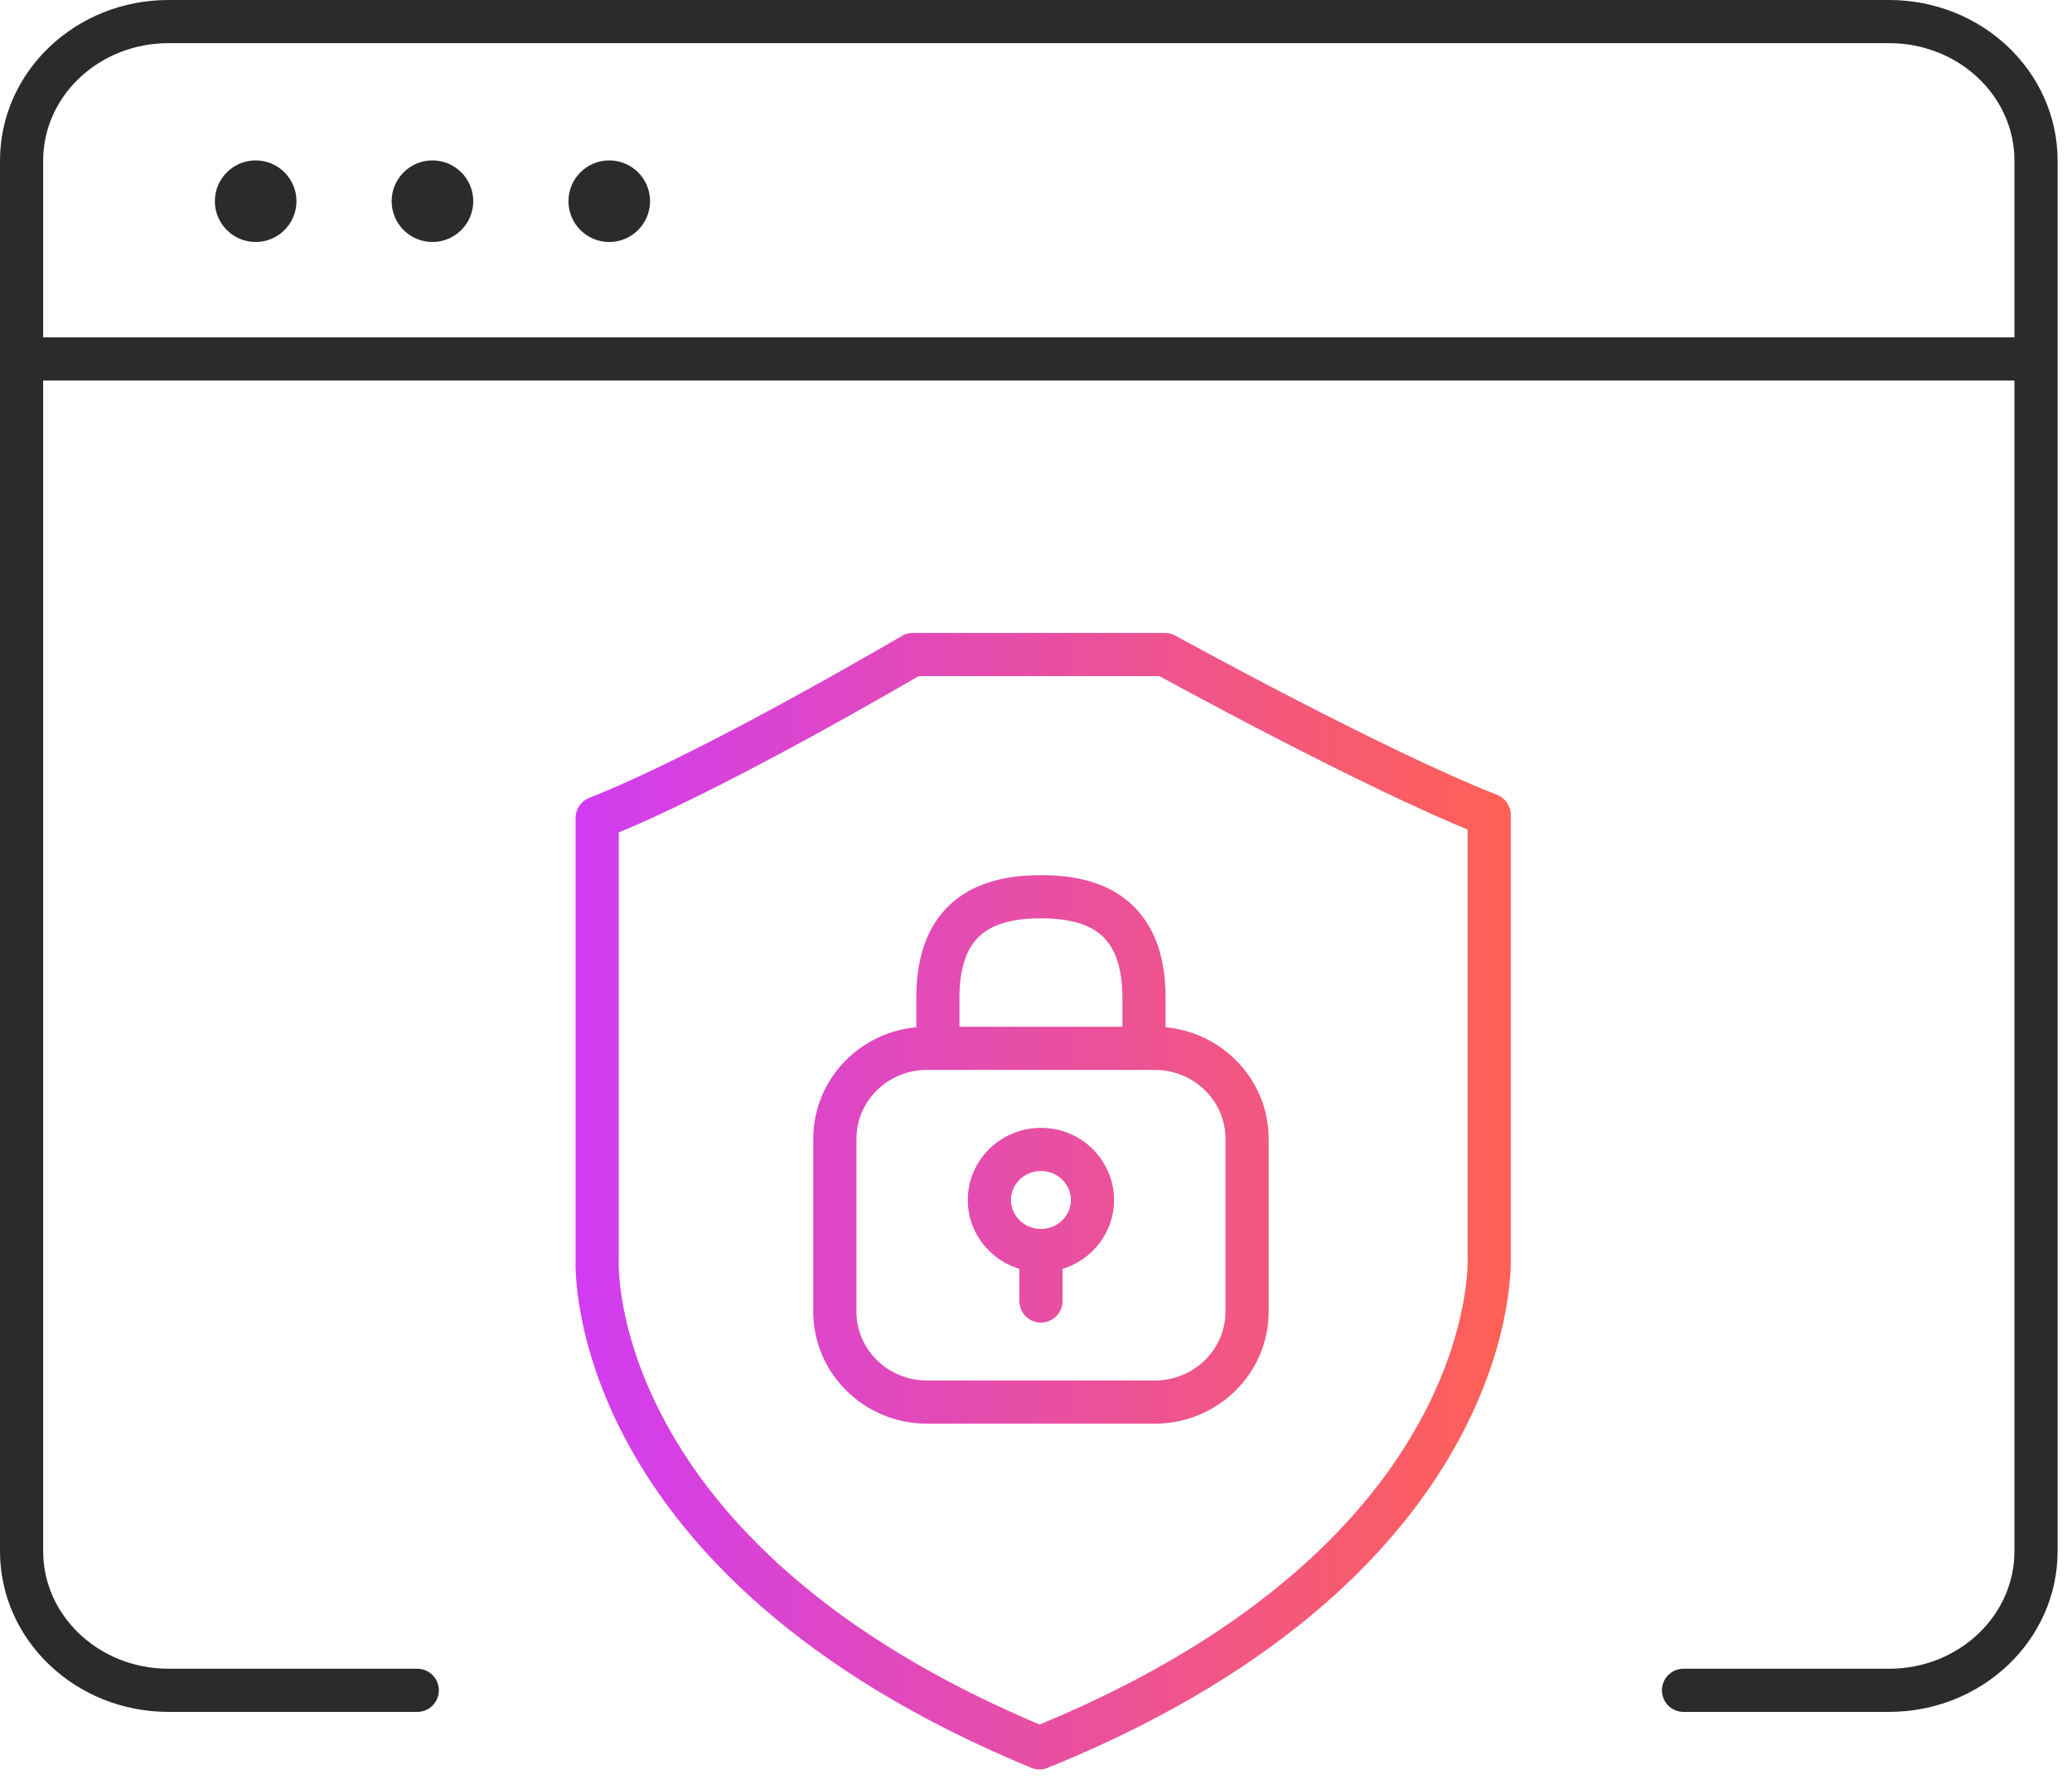
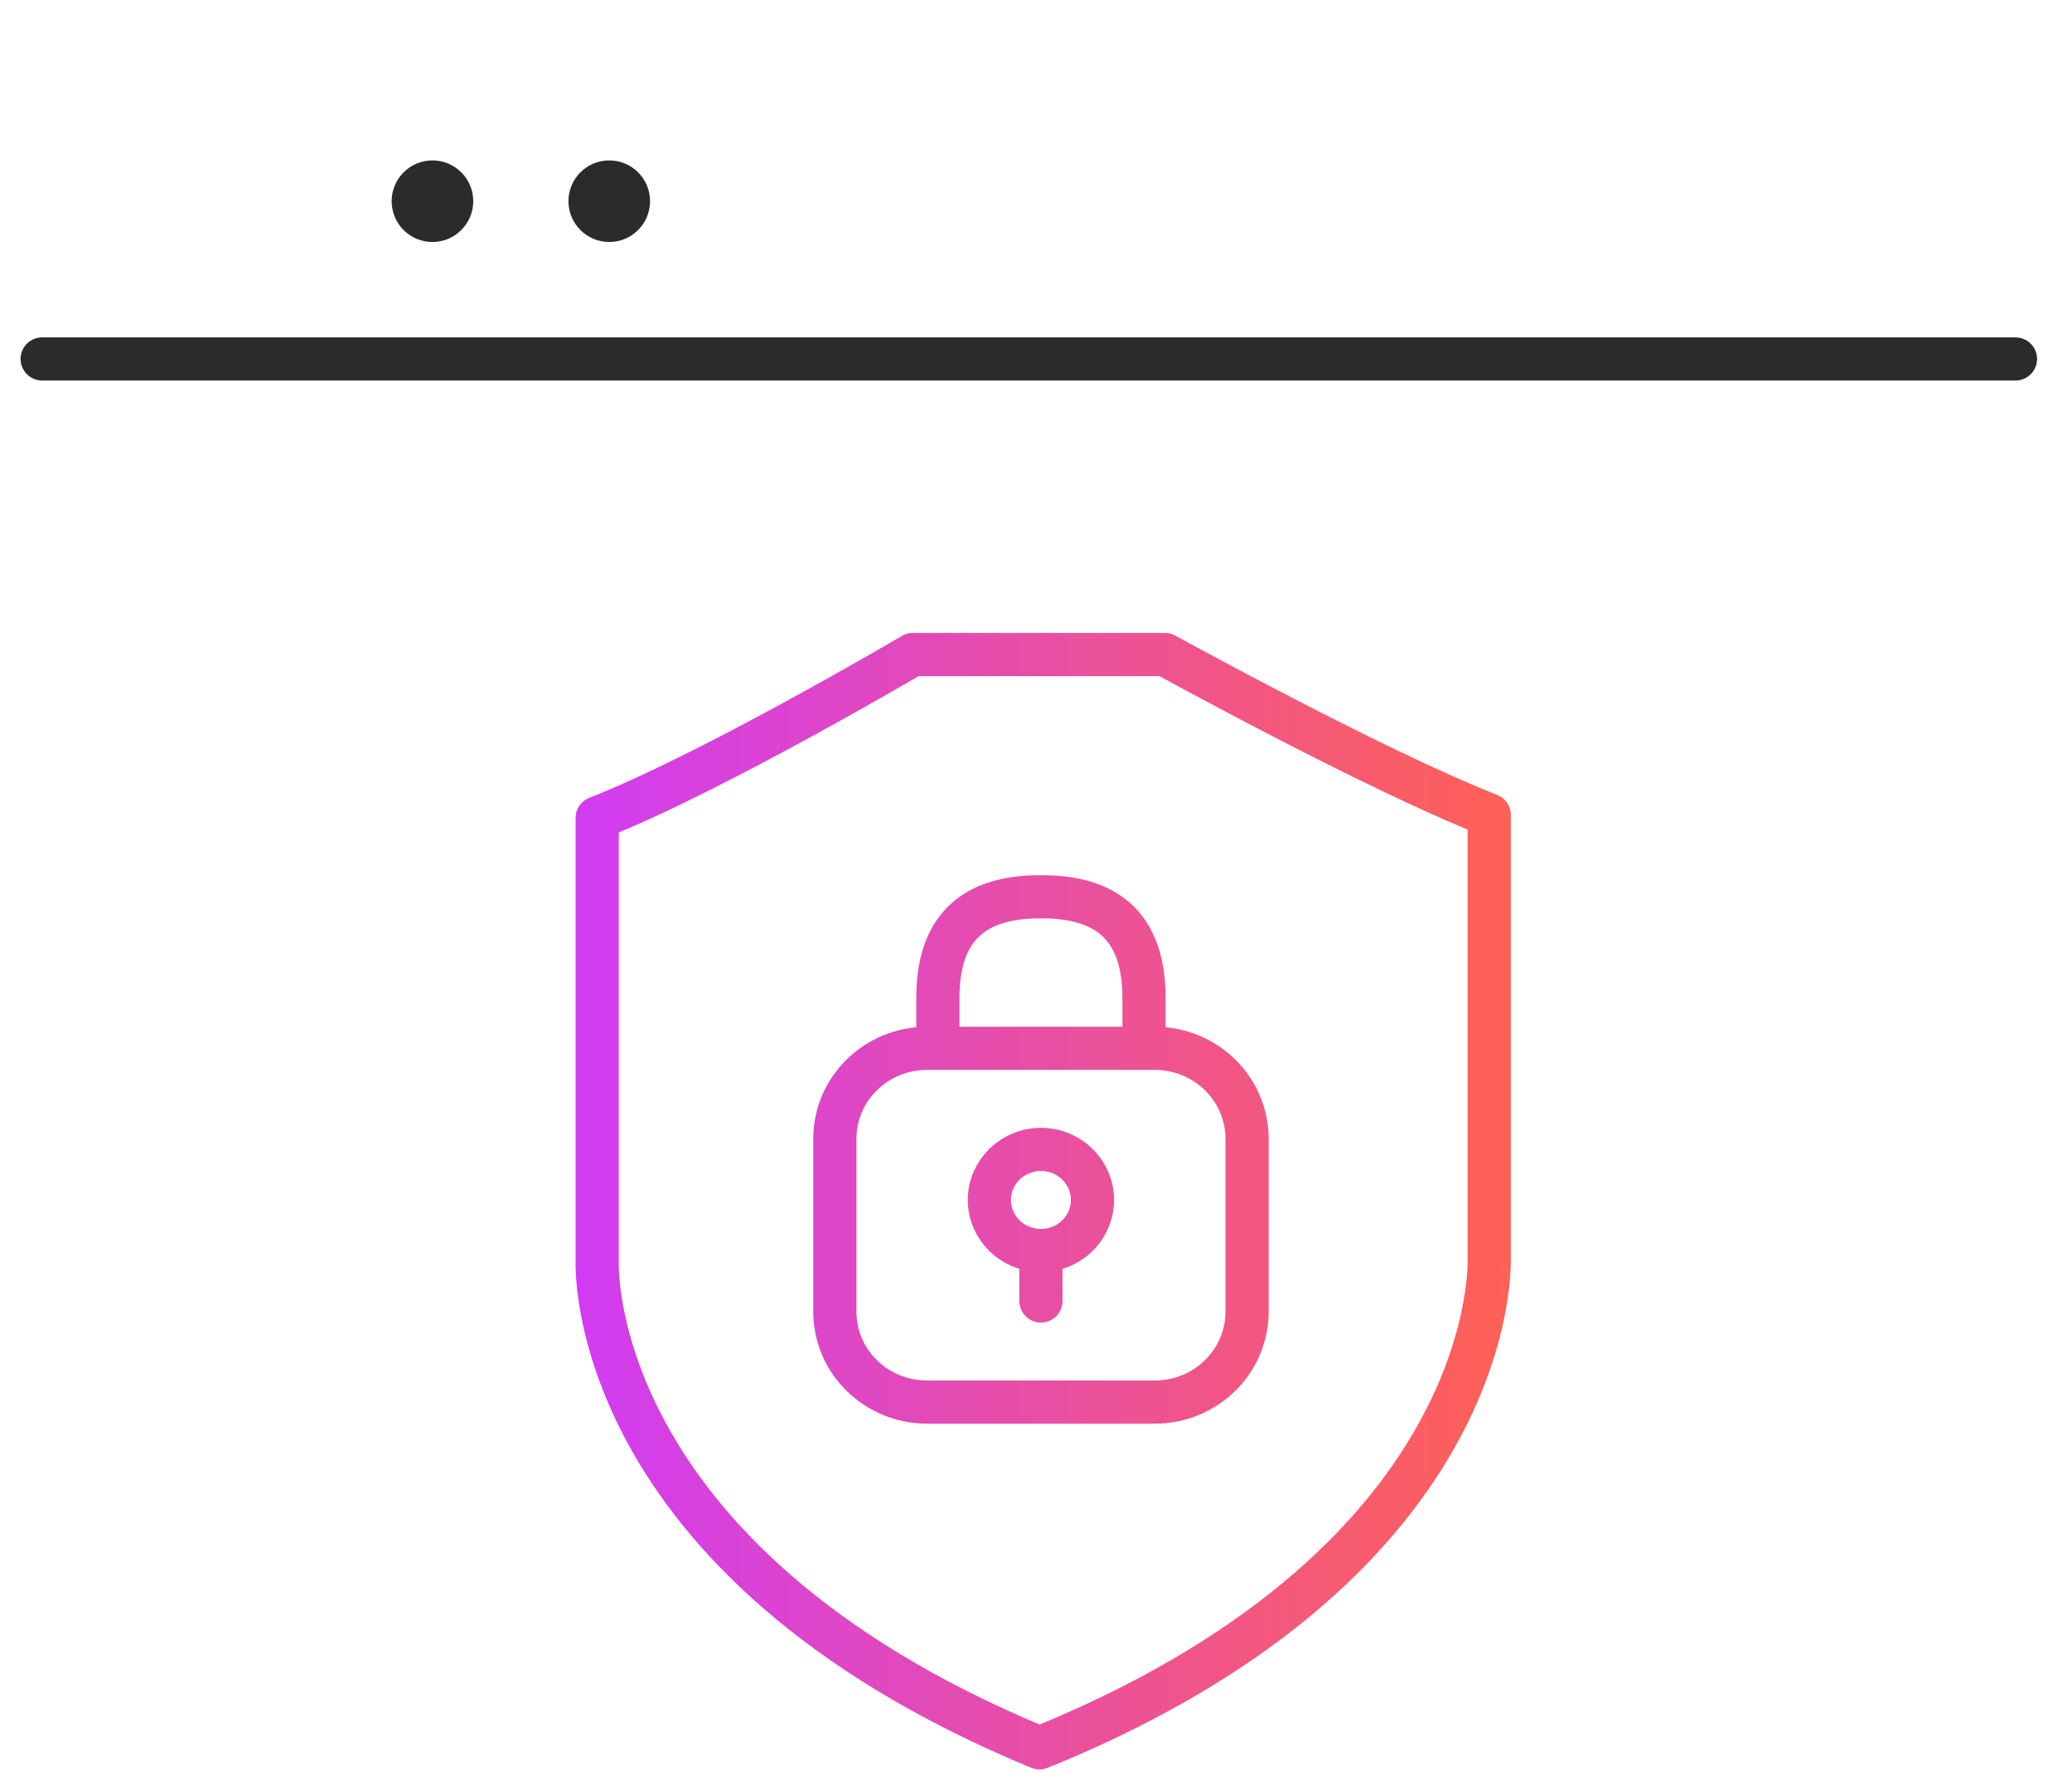
<svg xmlns="http://www.w3.org/2000/svg" width="72" height="62" viewBox="0 0 72 62" fill="none">
  <path d="M36.38 60.647C52.267 54.079 51.748 43.708 51.748 43.708V28.325C47.777 26.77 40.481 22.75 40.481 22.75H31.718C31.718 22.75 24.723 26.873 20.752 28.428V43.813C20.752 43.813 20.234 54.183 36.12 60.75M36.172 43.464V45.219M36.172 43.464C37.162 43.464 37.962 42.678 37.962 41.707C37.962 40.737 37.162 39.95 36.172 39.95C35.184 39.95 34.38 40.737 34.38 41.707C34.38 42.678 35.183 43.464 36.172 43.464ZM32.59 36.437V34.681C32.59 31.77 34.38 31.168 36.172 31.168C37.962 31.168 39.753 31.77 39.753 34.681V36.437M40.129 36.437H32.212C30.445 36.437 29.01 37.845 29.01 39.58V45.589C29.01 47.325 30.445 48.732 32.212 48.732H40.129C41.898 48.732 43.334 47.325 43.334 45.589V39.58C43.334 37.845 41.898 36.437 40.129 36.437Z" stroke="url(#paint0_linear_12412_21302)" stroke-width="1.5" stroke-linecap="round" stroke-linejoin="round" />
-   <path d="M14.5 58.75H5.854C3.035 58.75 0.75 56.583 0.75 53.916V5.583C0.75 2.914 3.035 0.75 5.854 0.75H65.646C68.465 0.75 70.75 2.915 70.75 5.583V53.916C70.75 56.583 68.465 58.75 65.646 58.75H58.5" stroke="#2B2B2B" stroke-width="1.5" stroke-miterlimit="10" stroke-linecap="round" stroke-linejoin="round" />
  <path d="M1.465 12.476H70.036" stroke="#2B2B2B" stroke-width="1.5" stroke-miterlimit="10" stroke-linecap="round" stroke-linejoin="round" />
-   <path d="M8.884 8.411C9.667 8.411 10.302 7.776 10.302 6.993C10.302 6.21 9.667 5.575 8.884 5.575C8.101 5.575 7.466 6.21 7.466 6.993C7.466 7.776 8.101 8.411 8.884 8.411Z" fill="#2B2B2B" />
  <path d="M15.027 8.411C15.81 8.411 16.445 7.776 16.445 6.993C16.445 6.21 15.81 5.575 15.027 5.575C14.244 5.575 13.609 6.21 13.609 6.993C13.609 7.776 14.244 8.411 15.027 8.411Z" fill="#2B2B2B" />
  <path d="M21.171 8.411C21.954 8.411 22.589 7.776 22.589 6.993C22.589 6.21 21.954 5.575 21.171 5.575C20.388 5.575 19.753 6.21 19.753 6.993C19.753 7.776 20.388 8.411 21.171 8.411Z" fill="#2B2B2B" />
  <defs>
    <linearGradient id="paint0_linear_12412_21302" x1="19.962" y1="41.75" x2="52.537" y2="41.75" gradientUnits="userSpaceOnUse">
      <stop stop-color="#D13CF3" />
      <stop offset="1" stop-color="#FF6154" />
    </linearGradient>
  </defs>
</svg>